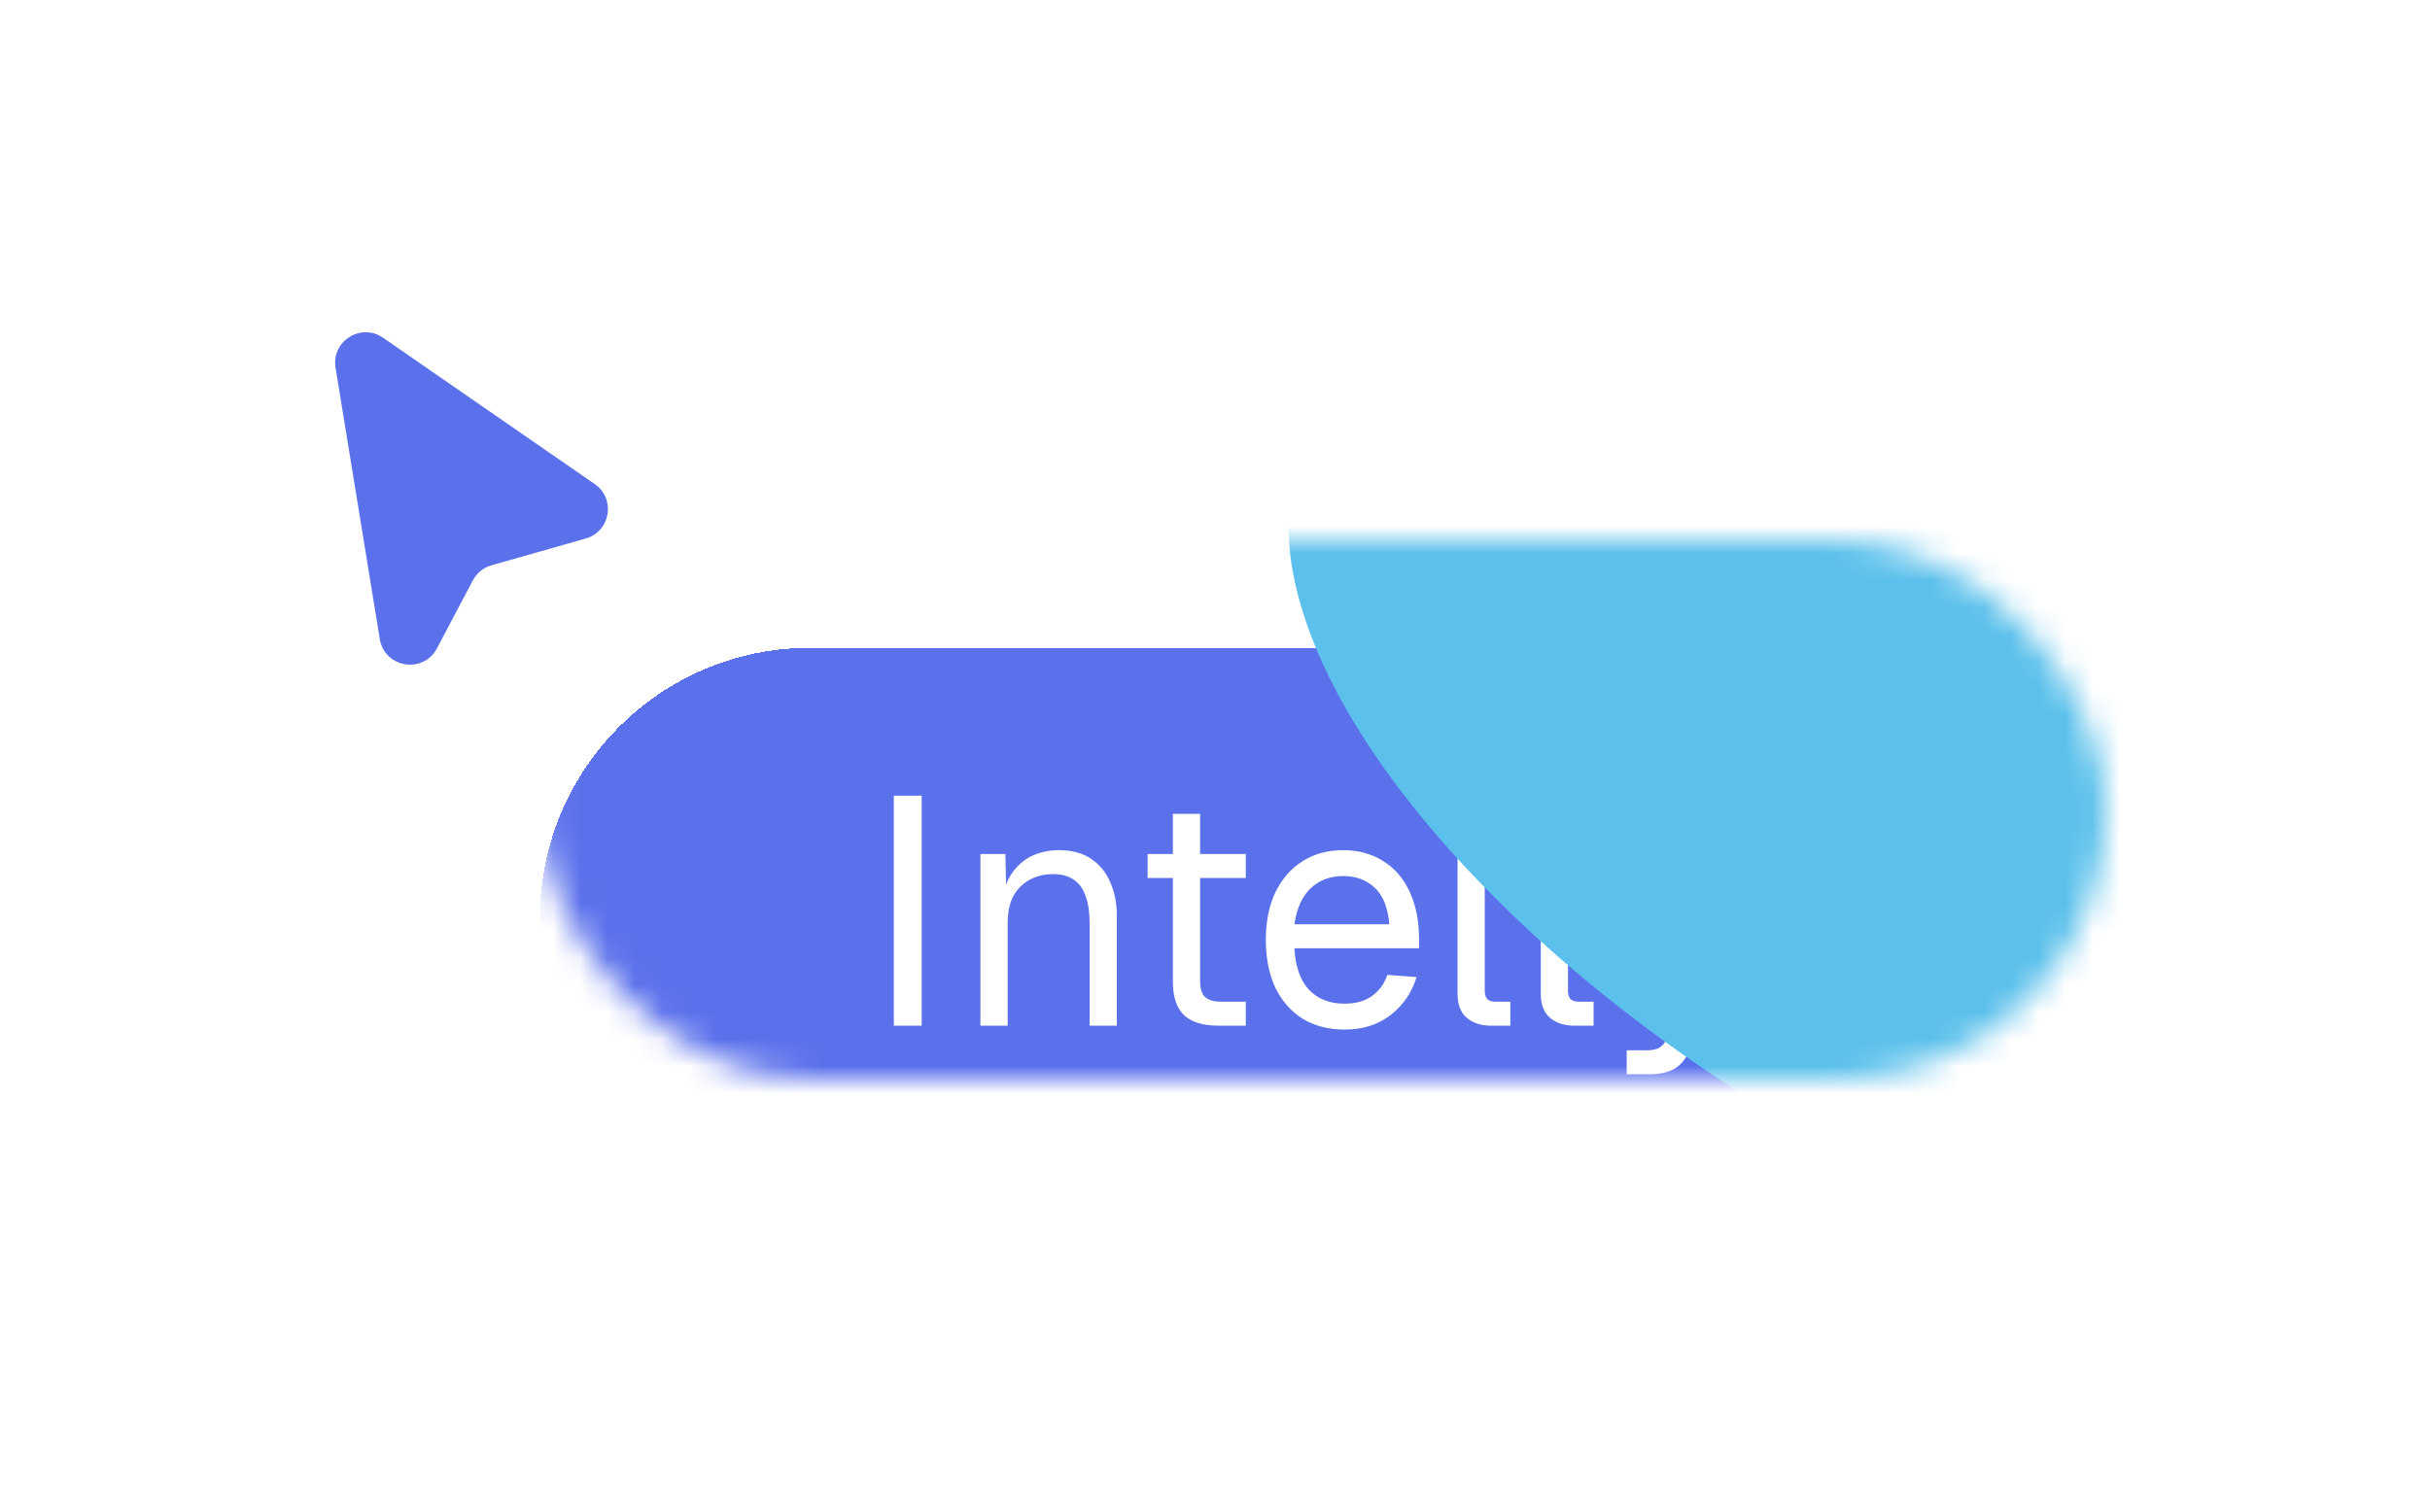
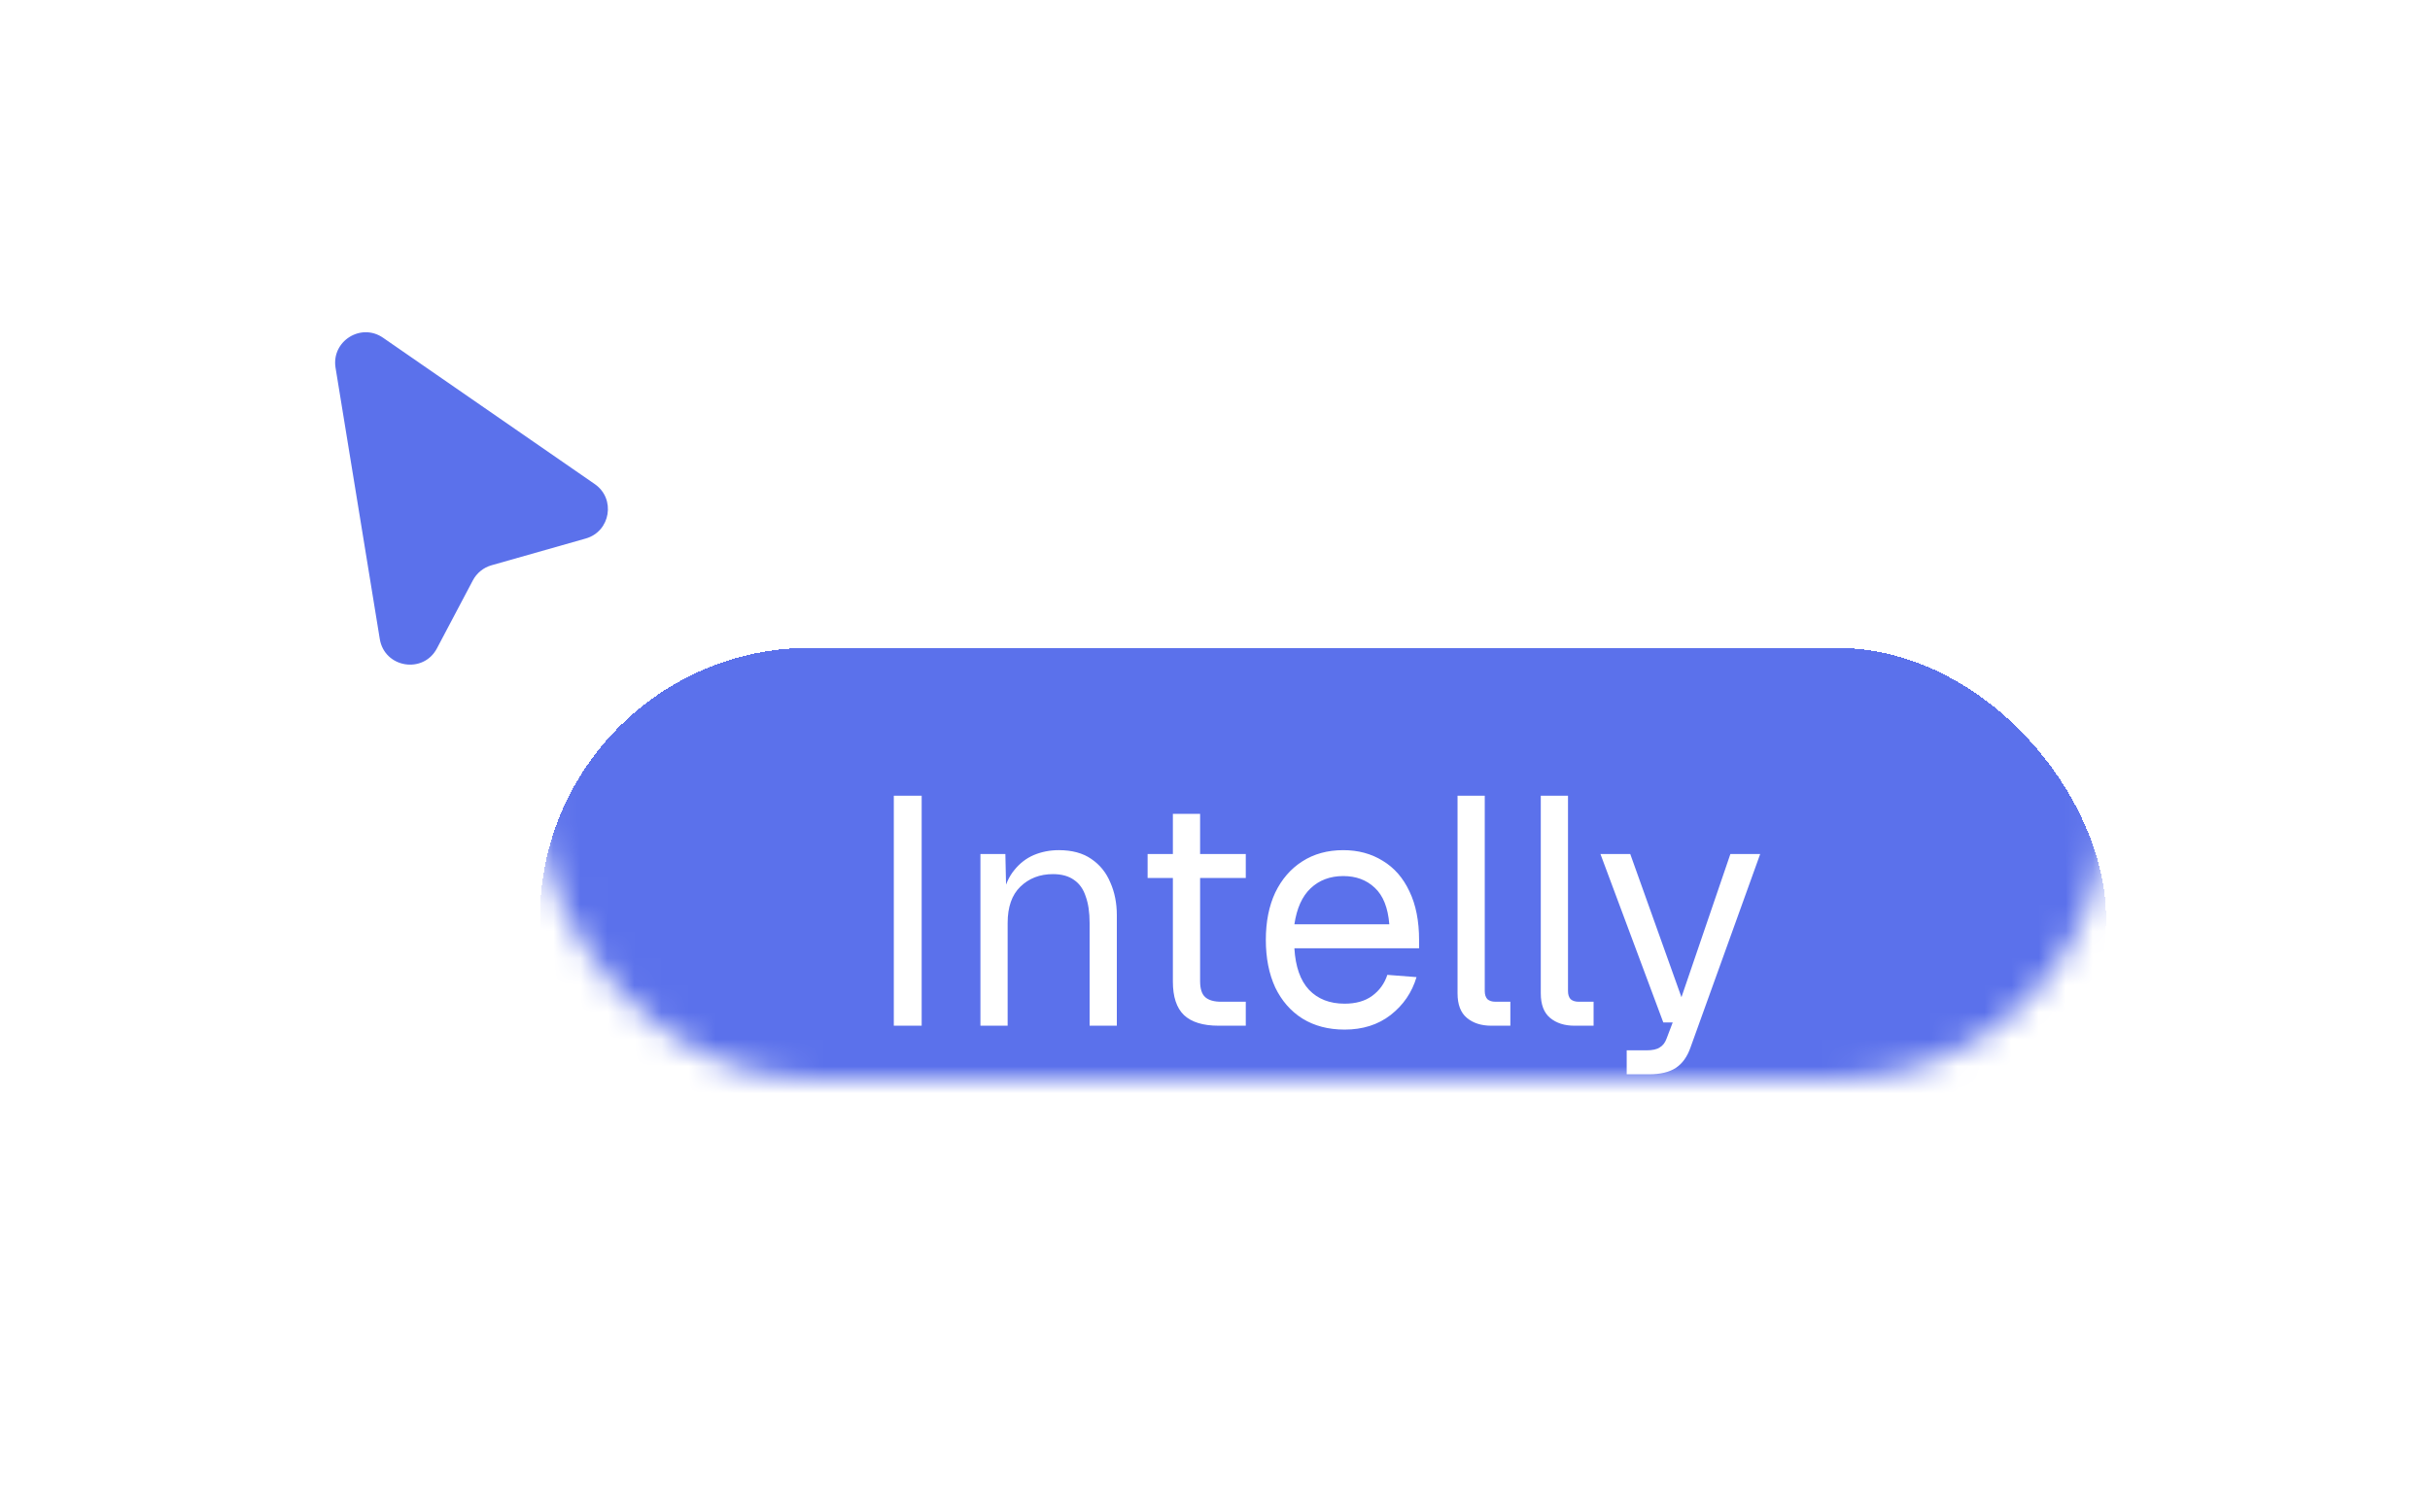
<svg xmlns="http://www.w3.org/2000/svg" width="90" height="56" viewBox="0 0 90 56" fill="none">
  <g filter="url(#filter0_d_2280_3060)">
    <path d="M22.027 13.933L14.188 8.513C13.367 7.945 12.268 8.641 12.428 9.625L14.066 19.673C14.241 20.744 15.676 20.979 16.183 20.02L17.513 17.502C17.657 17.229 17.907 17.026 18.204 16.942L21.693 15.951C22.613 15.69 22.814 14.476 22.027 13.933Z" fill="#5B71EB" />
  </g>
  <mask id="mask0_2280_3060" style="mask-type:alpha" maskUnits="userSpaceOnUse" x="20" y="20" width="58" height="20">
    <rect x="20" y="20" width="58" height="20" rx="10" fill="#5B71EB" />
  </mask>
  <g mask="url(#mask0_2280_3060)">
    <g filter="url(#filter1_d_2280_3060)">
      <rect x="20" y="20" width="58" height="20" rx="10" fill="#5B71EB" shape-rendering="crispEdges" />
      <path d="M33.104 34L33.104 25.48L34.136 25.48L34.136 34L33.104 34ZM36.312 34L36.312 27.64L37.236 27.64L37.272 29.26L37.152 29.152C37.232 28.776 37.372 28.468 37.572 28.228C37.772 27.98 38.012 27.796 38.292 27.676C38.58 27.556 38.888 27.496 39.216 27.496C39.704 27.496 40.104 27.604 40.416 27.82C40.736 28.036 40.972 28.328 41.124 28.696C41.284 29.056 41.364 29.46 41.364 29.908L41.364 34L40.356 34L40.356 30.196C40.356 29.804 40.308 29.476 40.212 29.212C40.124 28.94 39.98 28.736 39.78 28.6C39.58 28.456 39.32 28.384 39 28.384C38.512 28.384 38.108 28.54 37.788 28.852C37.476 29.156 37.32 29.604 37.32 30.196L37.32 34L36.312 34ZM45.132 34C44.556 34 44.128 33.868 43.848 33.604C43.576 33.34 43.44 32.928 43.44 32.368L43.44 26.152L44.448 26.152L44.448 32.344C44.448 32.632 44.512 32.832 44.64 32.944C44.768 33.056 44.964 33.112 45.228 33.112L46.14 33.112L46.14 34L45.132 34ZM42.504 28.528L42.504 27.64L46.14 27.64L46.14 28.528L42.504 28.528ZM49.8 34.144C49.2 34.144 48.679 34.008 48.239 33.736C47.807 33.464 47.471 33.08 47.231 32.584C46.999 32.08 46.883 31.492 46.883 30.82C46.883 30.148 46.999 29.564 47.231 29.068C47.471 28.572 47.803 28.188 48.227 27.916C48.66 27.636 49.167 27.496 49.752 27.496C50.303 27.496 50.791 27.628 51.215 27.892C51.639 28.148 51.968 28.524 52.2 29.02C52.44 29.516 52.559 30.12 52.559 30.832L52.559 31.132L47.94 31.132C47.98 31.812 48.16 32.324 48.48 32.668C48.807 33.012 49.248 33.184 49.8 33.184C50.215 33.184 50.556 33.088 50.819 32.896C51.092 32.696 51.279 32.436 51.383 32.116L52.464 32.2C52.295 32.768 51.975 33.236 51.504 33.604C51.039 33.964 50.471 34.144 49.8 34.144ZM47.94 30.244L51.456 30.244C51.407 29.628 51.227 29.176 50.916 28.888C50.611 28.6 50.224 28.456 49.752 28.456C49.264 28.456 48.859 28.608 48.539 28.912C48.227 29.208 48.028 29.652 47.94 30.244ZM55.231 34C54.863 34 54.563 33.904 54.331 33.712C54.099 33.52 53.983 33.216 53.983 32.8L53.983 25.48L54.991 25.48L54.991 32.716C54.991 32.844 55.023 32.944 55.087 33.016C55.159 33.08 55.259 33.112 55.387 33.112L55.939 33.112L55.939 34L55.231 34ZM58.313 34C57.946 34 57.645 33.904 57.413 33.712C57.181 33.52 57.066 33.216 57.066 32.8L57.066 25.48L58.074 25.48L58.074 32.716C58.074 32.844 58.105 32.944 58.169 33.016C58.242 33.08 58.342 33.112 58.469 33.112L59.022 33.112L59.022 34L58.313 34ZM60.248 35.8L60.248 34.912L60.98 34.912C61.204 34.912 61.368 34.876 61.472 34.804C61.584 34.74 61.668 34.632 61.724 34.48L61.952 33.88L61.604 33.88L59.276 27.64L60.38 27.64L62.276 32.944L64.088 27.64L65.192 27.64L62.612 34.804C62.492 35.148 62.312 35.4 62.072 35.56C61.832 35.72 61.5 35.8 61.076 35.8L60.248 35.8Z" fill="white" />
    </g>
    <g style="mix-blend-mode:plus-lighter" filter="url(#filter2_f_2280_3060)">
-       <ellipse cx="72.625" cy="30.433" rx="28" ry="12.858" transform="rotate(30.971 72.625 30.433)" fill="#5BC0EB" />
-     </g>
+       </g>
  </g>
  <defs>
    <filter id="filter0_d_2280_3060" x="0.412" y="0.309" width="34.103" height="36.315" filterUnits="userSpaceOnUse" color-interpolation-filters="sRGB">
      <feFlood flood-opacity="0" result="BackgroundImageFix" />
      <feColorMatrix in="SourceAlpha" type="matrix" values="0 0 0 0 0 0 0 0 0 0 0 0 0 0 0 0 0 0 127 0" result="hardAlpha" />
      <feOffset dy="4" />
      <feGaussianBlur stdDeviation="6" />
      <feComposite in2="hardAlpha" operator="out" />
      <feColorMatrix type="matrix" values="0 0 0 0 0.102 0 0 0 0 0.161 0 0 0 0 0.239 0 0 0 0.07 0" />
      <feBlend mode="normal" in2="BackgroundImageFix" result="effect1_dropShadow_2280_3060" />
      <feBlend mode="normal" in="SourceGraphic" in2="effect1_dropShadow_2280_3060" result="shape" />
    </filter>
    <filter id="filter1_d_2280_3060" x="8" y="12" width="82" height="44" filterUnits="userSpaceOnUse" color-interpolation-filters="sRGB">
      <feFlood flood-opacity="0" result="BackgroundImageFix" />
      <feColorMatrix in="SourceAlpha" type="matrix" values="0 0 0 0 0 0 0 0 0 0 0 0 0 0 0 0 0 0 127 0" result="hardAlpha" />
      <feOffset dy="4" />
      <feGaussianBlur stdDeviation="6" />
      <feComposite in2="hardAlpha" operator="out" />
      <feColorMatrix type="matrix" values="0 0 0 0 0.102 0 0 0 0 0.161 0 0 0 0 0.239 0 0 0 0.07 0" />
      <feBlend mode="normal" in2="BackgroundImageFix" result="effect1_dropShadow_2280_3060" />
      <feBlend mode="normal" in="SourceGraphic" in2="effect1_dropShadow_2280_3060" result="shape" />
    </filter>
    <filter id="filter2_f_2280_3060" x="6.115" y="-29.31" width="133.019" height="119.487" filterUnits="userSpaceOnUse" color-interpolation-filters="sRGB">
      <feFlood flood-opacity="0" result="BackgroundImageFix" />
      <feBlend mode="normal" in="SourceGraphic" in2="BackgroundImageFix" result="shape" />
      <feGaussianBlur stdDeviation="20.8" result="effect1_foregroundBlur_2280_3060" />
    </filter>
  </defs>
</svg>